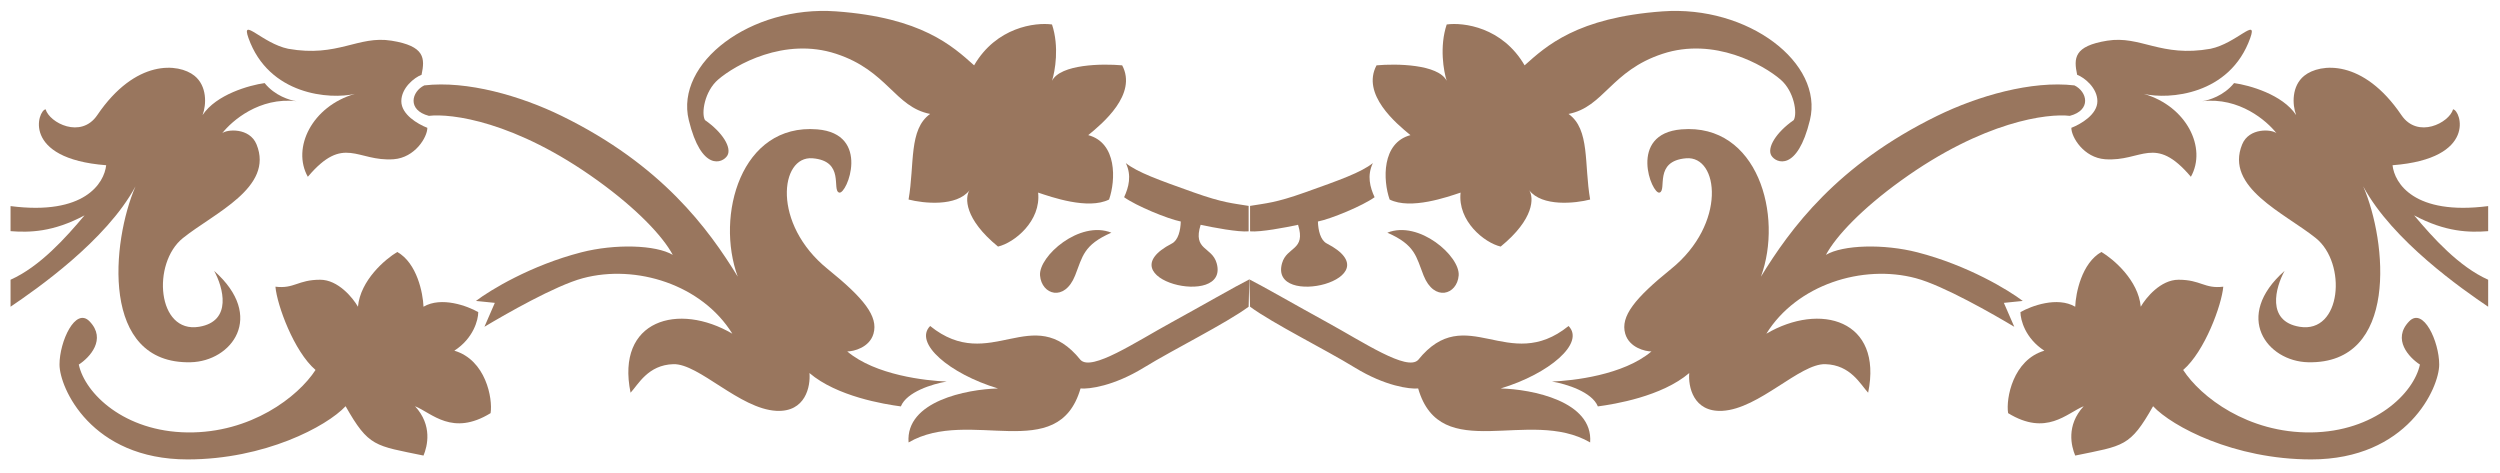
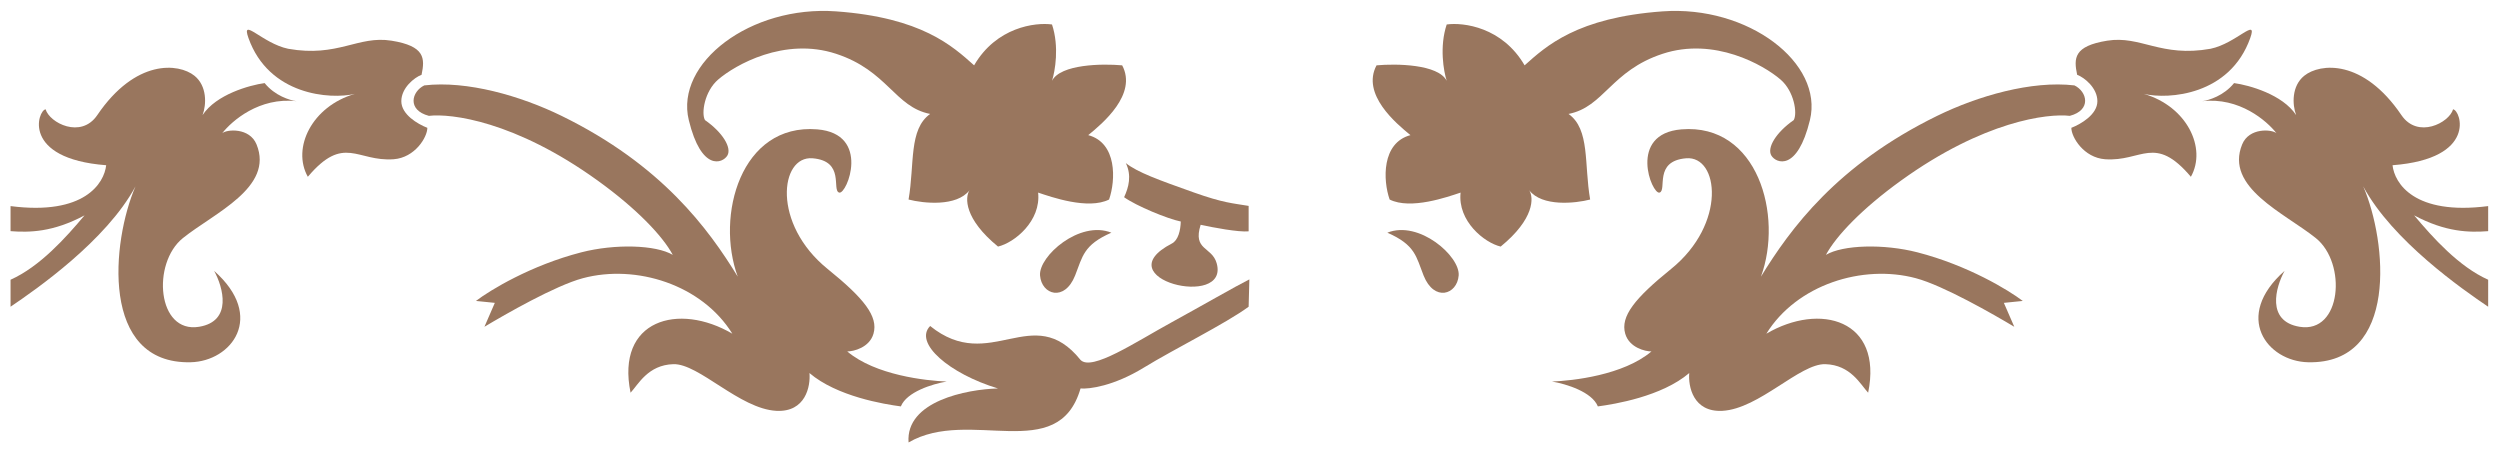
<svg xmlns="http://www.w3.org/2000/svg" width="132" height="25" viewBox="0 0 132 25" fill="none">
  <path d="M54.914 14.546C54.832 13.528 57.011 11.614 58.68 12.286C57.194 12.938 57.163 13.548 56.766 14.546C56.208 15.951 54.995 15.564 54.914 14.546Z" fill="#99765E" />
  <path d="M13.973 4.387C14.51 5.055 15.303 5.297 15.663 5.344C13.692 5.116 12.242 6.382 11.733 7.034C11.978 6.823 13.179 6.728 13.545 7.624C14.476 9.899 11.306 11.248 9.657 12.571C8.008 13.895 8.293 17.62 10.512 17.254C12.287 16.961 11.781 15.164 11.306 14.302C14.041 16.721 12.226 19.079 10.064 19.127C5.267 19.233 5.898 12.74 7.153 9.843C5.606 12.714 1.905 15.283 0.557 16.195V14.77C2.104 14.078 3.468 12.558 4.465 11.37C2.796 12.266 1.541 12.28 0.557 12.205V10.882C4.465 11.386 5.504 9.667 5.606 8.724C1.106 8.378 2.002 5.812 2.409 5.772C2.613 6.484 4.276 7.348 5.137 6.077C7.153 3.105 9.433 3.329 10.268 4C10.935 4.538 10.906 5.514 10.695 6.077C11.412 4.986 13.179 4.496 13.973 4.387Z" fill="#99765E" />
-   <path d="M23.989 18.516C24.999 17.865 25.252 16.887 25.252 16.48C24.682 16.154 23.305 15.642 22.361 16.195C22.334 15.476 22.019 13.891 20.976 13.304C20.338 13.684 19.03 14.795 18.9 16.195C18.628 15.72 17.849 14.77 16.905 14.77C15.724 14.77 15.541 15.259 14.543 15.137C14.624 16.1 15.52 18.557 16.66 19.534C15.737 20.959 13.24 22.873 9.901 22.832C6.562 22.791 4.486 20.776 4.16 19.249C4.73 18.883 5.642 17.913 4.73 16.969C3.983 16.195 3.142 18.027 3.142 19.249C3.142 20.471 4.812 24.257 9.901 24.257C13.973 24.257 17.244 22.52 18.248 21.448C19.47 23.606 19.796 23.524 22.361 24.054C22.564 23.565 22.849 22.466 21.913 21.448C22.809 21.814 23.884 23.052 25.903 21.814C26.025 21.041 25.651 19.005 23.989 18.516Z" fill="#99765E" />
  <path d="M21.19 5.344C21.19 4.644 21.872 4.092 22.259 3.949C22.442 3.074 22.442 2.433 20.671 2.148C18.9 1.863 17.841 3.043 15.215 2.575C13.851 2.29 12.715 0.869 13.118 2.005C14.193 5.034 17.434 5.262 18.737 4.957C16.477 5.609 15.398 7.807 16.253 9.334C18.167 7.074 18.844 8.548 20.783 8.408C21.907 8.326 22.564 7.247 22.564 6.749C22.055 6.552 21.19 6.044 21.19 5.344Z" fill="#99765E" />
  <path d="M59.251 3.45C60.065 4.981 58.206 6.525 57.459 7.135C58.986 7.543 58.914 9.517 58.559 10.535C57.451 11.089 55.505 10.4 54.813 10.169C54.975 11.667 53.564 12.816 52.695 13.019C50.904 11.553 50.944 10.427 51.189 10.047C50.505 10.926 48.759 10.739 47.972 10.535C48.298 8.662 47.972 6.83 49.112 6.016C47.239 5.649 46.873 3.735 44.145 2.84C41.417 1.944 38.811 3.43 37.915 4.204C37.198 4.823 37.019 5.988 37.223 6.341C38.159 6.993 38.648 7.807 38.404 8.214C38.159 8.621 37.033 9.076 36.368 6.341C35.635 3.328 39.625 0.274 44.145 0.6C48.664 0.926 50.293 2.432 51.433 3.45C52.606 1.431 54.663 1.17 55.546 1.292C55.936 2.465 55.708 3.763 55.546 4.265C56.002 3.385 58.206 3.355 59.251 3.45Z" fill="#99765E" />
  <path d="M61.877 12.856C62.211 12.684 62.332 12.164 62.345 11.696C61.64 11.553 59.988 10.869 59.353 10.413C59.597 9.884 59.76 9.273 59.444 8.611C60.055 9.1 61.195 9.507 63.027 10.159C64.606 10.72 65.084 10.729 65.928 10.871V12.215C65.389 12.266 64.045 12.011 63.394 11.869C62.966 13.233 63.985 13.01 64.239 13.895C64.941 16.348 58.274 14.719 61.877 12.856Z" fill="#99765E" />
  <path d="M61.877 17.009C63.424 16.162 65.26 15.104 65.966 14.751L65.928 16.195C64.707 17.091 61.987 18.434 60.391 19.412C58.795 20.389 57.5 20.552 57.052 20.511C55.871 24.583 51.189 21.488 47.972 23.361C47.809 21.179 51.053 20.552 52.695 20.511C50.13 19.737 48.23 18.109 49.112 17.213C52.288 19.778 54.528 15.869 57.052 19.004C57.644 19.615 59.943 18.068 61.877 17.009Z" fill="#99765E" />
  <path d="M47.565 21.458C47.874 20.692 49.227 20.273 49.987 20.145C48.895 20.104 46.217 19.811 44.735 18.556C45.071 18.556 45.908 18.353 46.12 17.62C46.384 16.704 45.611 15.747 43.697 14.2C40.755 11.821 41.172 8.214 42.903 8.357C44.633 8.499 43.9 10.047 44.308 10.169C44.715 10.291 46 7.06 43.147 6.83C39.116 6.504 37.772 11.39 38.953 14.607C37.406 12.082 34.943 8.706 29.649 6.117C27.498 5.065 24.661 4.244 22.402 4.509C21.73 4.835 21.485 5.812 22.646 6.117C23.8 5.982 27.182 6.378 31.563 9.538C33.596 11.004 34.983 12.449 35.522 13.457C34.627 12.927 32.476 12.864 30.688 13.324C28.033 14.008 25.876 15.319 25.13 15.89L26.127 15.991L25.578 17.254C26.67 16.602 29.313 15.079 30.779 14.688C33.586 13.94 37.059 15.025 38.668 17.62C35.832 15.952 32.505 16.88 33.294 20.735C33.701 20.301 34.209 19.269 35.553 19.228C36.897 19.188 39.055 21.59 40.989 21.692C42.536 21.773 42.801 20.396 42.74 19.697C44.19 20.934 46.682 21.342 47.565 21.458Z" fill="#99765E" />
  <path d="M77.018 14.546C77.099 13.528 74.921 11.614 73.252 12.286C74.738 12.938 74.769 13.548 75.165 14.546C75.724 15.951 76.936 15.564 77.018 14.546Z" fill="#99765E" />
  <path d="M117.959 4.387C117.421 5.055 116.629 5.297 116.269 5.344C118.24 5.116 119.689 6.382 120.198 7.034C119.954 6.823 118.753 6.728 118.386 7.624C117.456 9.899 120.626 11.248 122.275 12.571C123.924 13.895 123.639 17.62 121.42 17.254C119.644 16.961 120.151 15.164 120.626 14.302C117.89 16.721 119.706 19.079 121.868 19.127C126.665 19.233 126.033 12.74 124.779 9.843C126.326 12.714 130.027 15.283 131.375 16.195V14.77C129.828 14.078 128.464 12.558 127.466 11.37C129.136 12.266 130.391 12.28 131.375 12.205V10.882C127.466 11.386 126.428 9.667 126.326 8.724C130.825 8.378 129.93 5.812 129.522 5.772C129.319 6.484 127.656 7.348 126.794 6.077C124.779 3.105 122.499 3.329 121.664 4C120.996 4.538 121.026 5.514 121.236 6.077C120.52 4.986 118.753 4.496 117.959 4.387Z" fill="#99765E" />
-   <path d="M107.942 18.516C106.932 17.865 106.68 16.887 106.68 16.48C107.25 16.154 108.626 15.642 109.571 16.195C109.598 15.476 109.913 13.891 110.955 13.304C111.593 13.684 112.902 14.795 113.032 16.195C113.303 15.72 114.082 14.77 115.027 14.77C116.208 14.77 116.391 15.259 117.389 15.137C117.307 16.1 116.411 18.557 115.271 19.534C116.194 20.959 118.692 22.873 122.03 22.832C125.369 22.791 127.446 20.776 127.772 19.249C127.202 18.883 126.289 17.913 127.202 16.969C127.948 16.195 128.789 18.027 128.79 19.249C128.79 20.471 127.12 24.257 122.03 24.257C117.959 24.257 114.688 22.52 113.683 21.448C112.462 23.606 112.136 23.524 109.571 24.054C109.367 23.565 109.082 22.466 110.019 21.448C109.123 21.814 108.048 23.052 106.028 21.814C105.906 21.041 106.281 19.005 107.942 18.516Z" fill="#99765E" />
  <path d="M110.742 5.344C110.742 4.644 110.06 4.092 109.673 3.949C109.49 3.074 109.49 2.433 111.261 2.148C113.032 1.863 114.091 3.043 116.717 2.575C118.081 2.29 119.217 0.869 118.814 2.005C117.739 5.034 114.498 5.262 113.195 4.957C115.455 5.609 116.534 7.807 115.679 9.334C113.765 7.074 113.087 8.548 111.149 8.408C110.025 8.326 109.367 7.247 109.367 6.749C109.876 6.552 110.742 6.044 110.742 5.344Z" fill="#99765E" />
  <path d="M72.681 3.45C71.866 4.981 73.726 6.525 74.472 7.135C72.945 7.543 73.017 9.517 73.373 10.535C74.481 11.089 76.427 10.4 77.119 10.169C76.956 11.667 78.368 12.816 79.236 13.019C81.028 11.553 80.987 10.427 80.743 10.047C81.427 10.926 83.172 10.739 83.96 10.535C83.634 8.662 83.96 6.83 82.819 6.016C84.692 5.649 85.059 3.735 87.787 2.84C90.515 1.944 93.121 3.43 94.017 4.204C94.733 4.823 94.912 5.988 94.709 6.341C93.772 6.993 93.284 7.807 93.528 8.214C93.772 8.621 94.899 9.076 95.564 6.341C96.297 3.328 92.307 0.274 87.787 0.6C83.267 0.926 81.639 2.432 80.499 3.45C79.326 1.431 77.268 1.17 76.386 1.292C75.995 2.465 76.223 3.763 76.386 4.265C75.93 3.385 73.726 3.355 72.681 3.45Z" fill="#99765E" />
-   <path d="M70.055 12.856C69.721 12.684 69.6 12.164 69.586 11.696C70.292 11.553 71.944 10.869 72.579 10.413C72.335 9.884 72.172 9.273 72.487 8.611C71.877 9.1 70.737 9.507 68.904 10.159C67.326 10.72 66.848 10.729 66.003 10.871V12.215C66.543 12.266 67.886 12.011 68.538 11.869C68.965 13.233 67.946 13.01 67.693 13.895C66.99 16.348 73.658 14.719 70.055 12.856Z" fill="#99765E" />
-   <path d="M70.055 17.009C68.507 16.162 66.672 15.104 65.966 14.751L66.003 16.195C67.225 17.091 69.945 18.434 71.541 19.412C73.137 20.389 74.432 20.552 74.879 20.511C76.06 24.583 80.743 21.488 83.96 23.361C84.122 21.179 80.879 20.552 79.236 20.511C81.802 19.737 83.702 18.109 82.819 17.213C79.644 19.778 77.404 15.869 74.879 19.004C74.288 19.615 71.989 18.068 70.055 17.009Z" fill="#99765E" />
  <path d="M84.367 21.458C84.058 20.692 82.704 20.273 81.944 20.145C83.037 20.104 85.714 19.811 87.197 18.556C86.861 18.556 86.024 18.353 85.812 17.62C85.547 16.704 86.321 15.747 88.235 14.2C91.177 11.821 90.759 8.214 89.029 8.357C87.298 8.499 88.031 10.047 87.624 10.169C87.217 10.291 85.931 7.06 88.784 6.83C92.816 6.504 94.159 11.39 92.978 14.607C94.526 12.082 96.989 8.706 102.282 6.117C104.433 5.065 107.27 4.244 109.53 4.509C110.202 4.835 110.446 5.812 109.286 6.117C108.132 5.982 104.75 6.378 100.369 9.538C98.335 11.004 96.949 12.449 96.409 13.457C97.305 12.927 99.456 12.864 101.244 13.324C103.899 14.008 106.055 15.319 106.802 15.89L105.804 15.991L106.354 17.254C105.261 16.602 102.619 15.079 101.153 14.688C98.346 13.94 94.872 15.025 93.263 17.62C96.1 15.952 99.427 16.88 98.638 20.735C98.231 20.301 97.722 19.269 96.378 19.228C95.034 19.188 92.877 21.59 90.942 21.692C89.395 21.773 89.131 20.396 89.192 19.697C87.742 20.934 85.249 21.342 84.367 21.458Z" fill="#99765E" />
</svg>